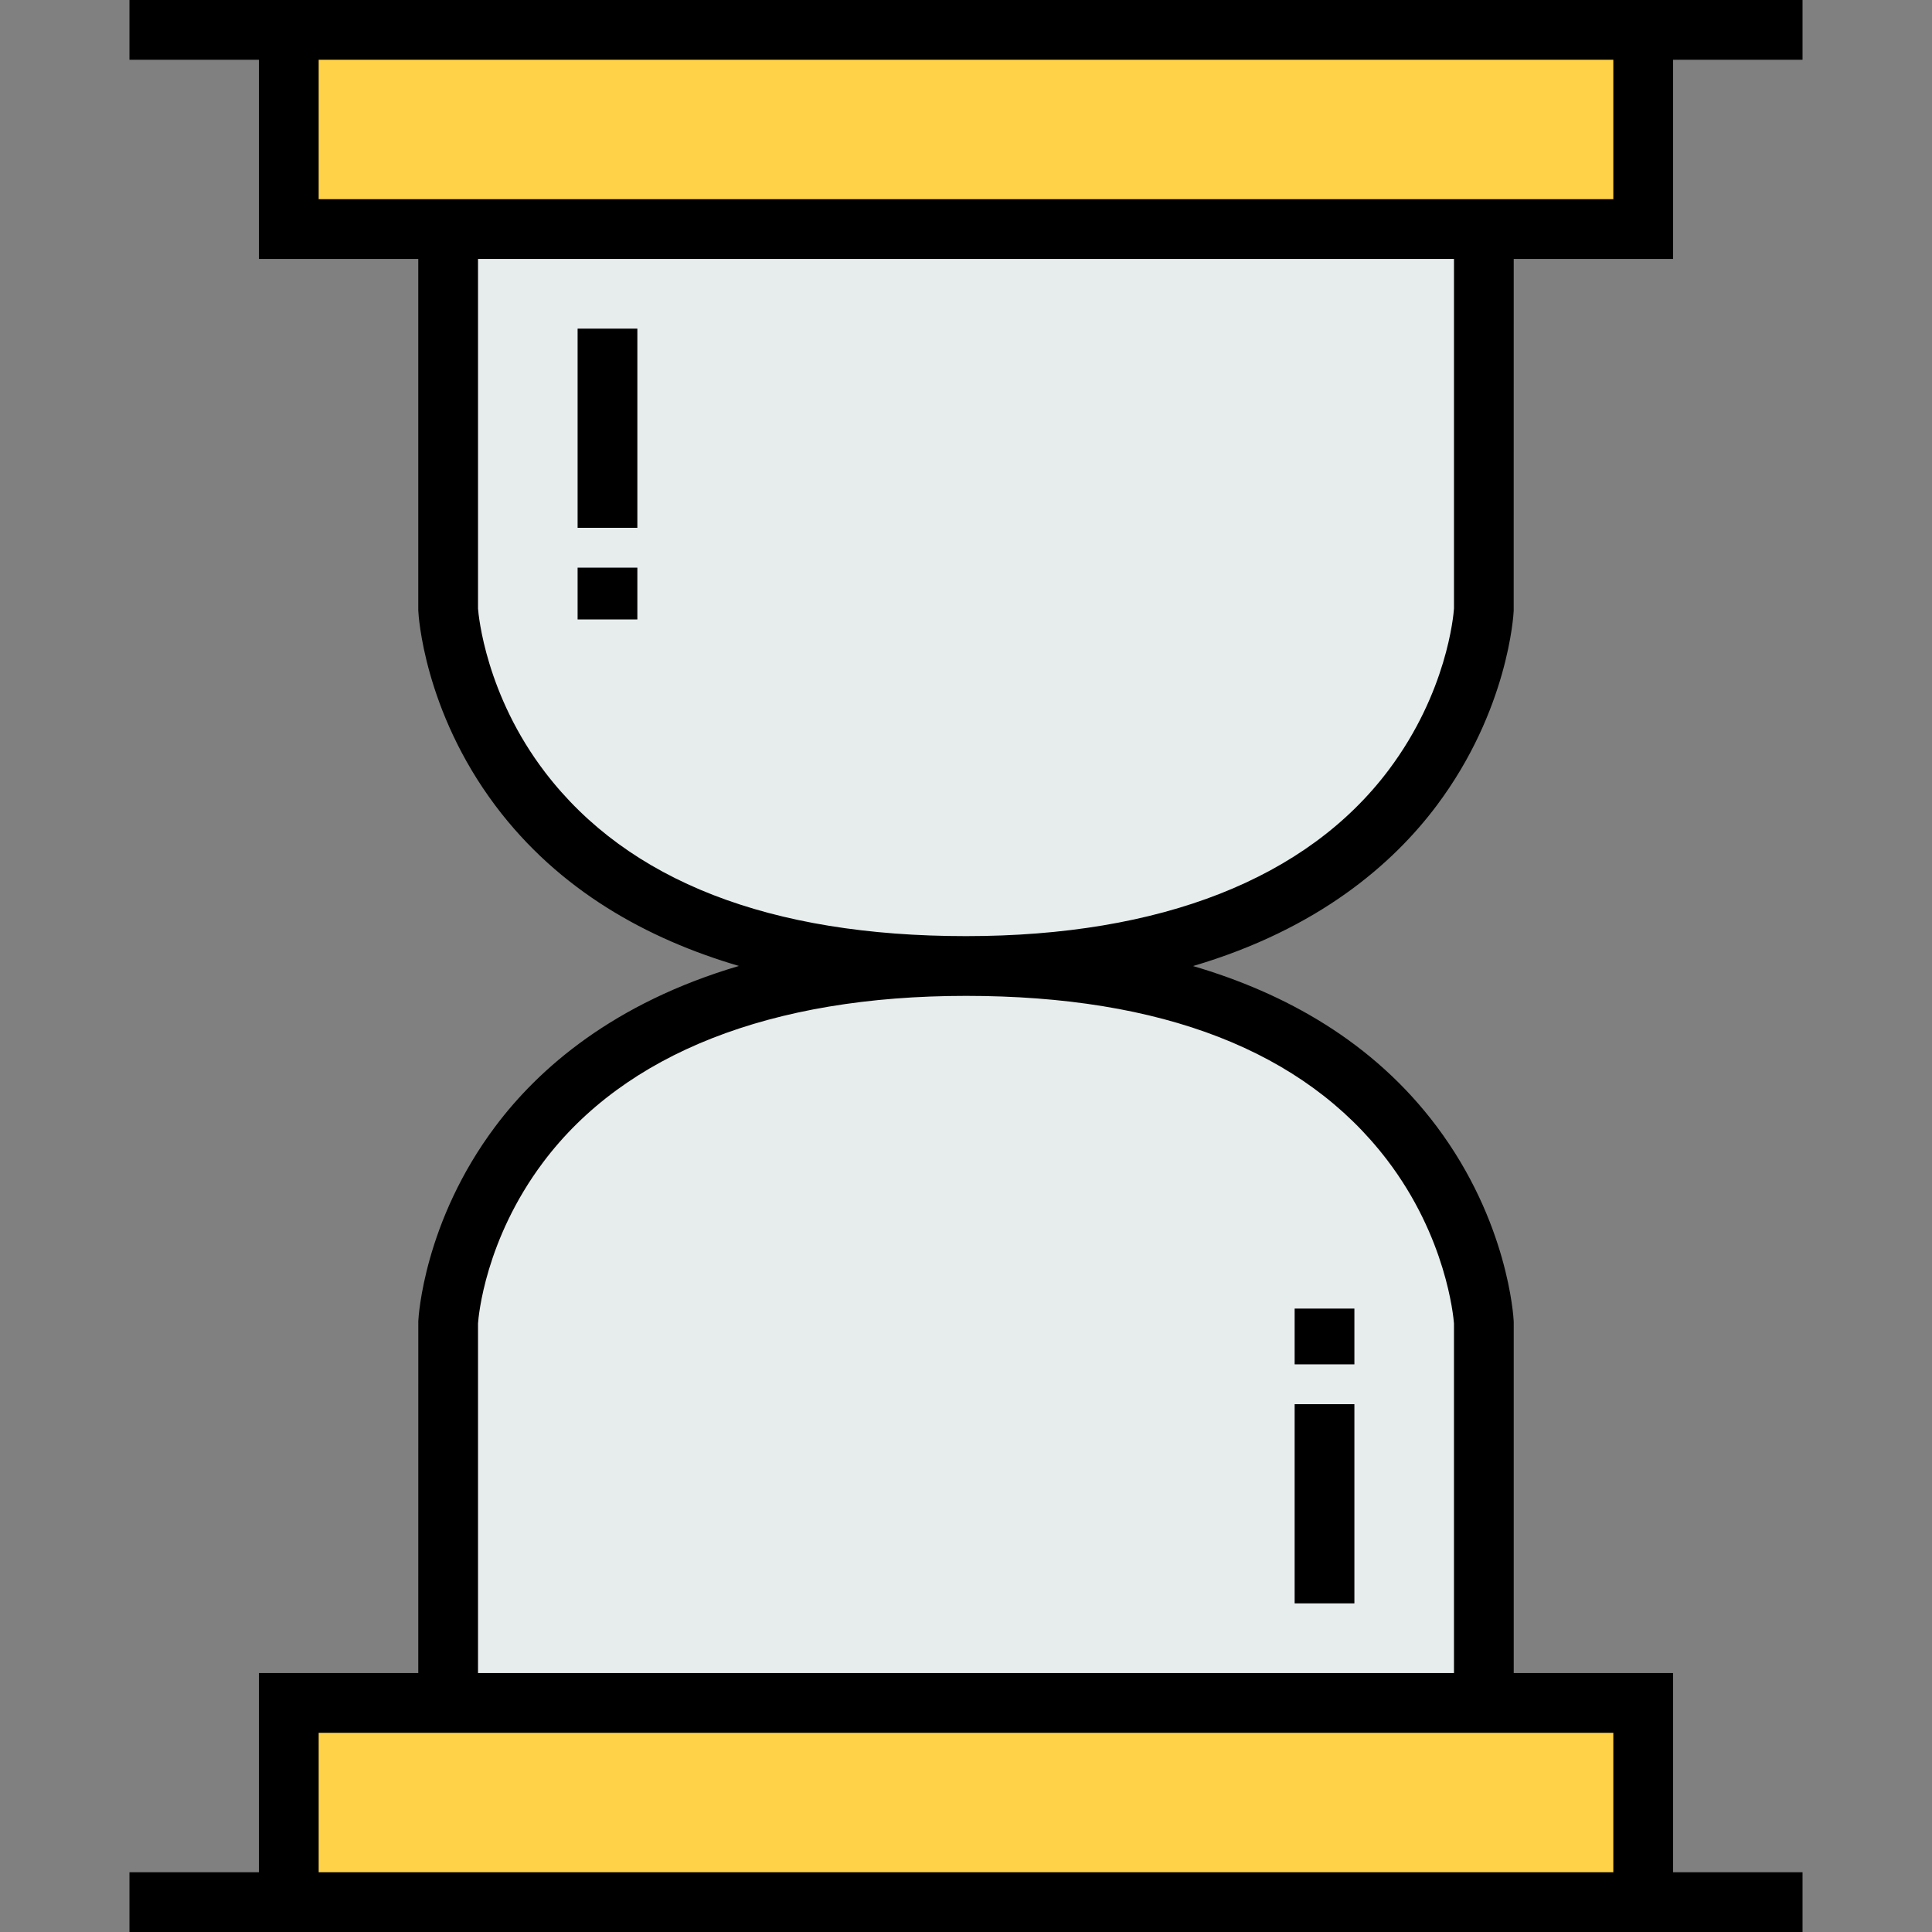
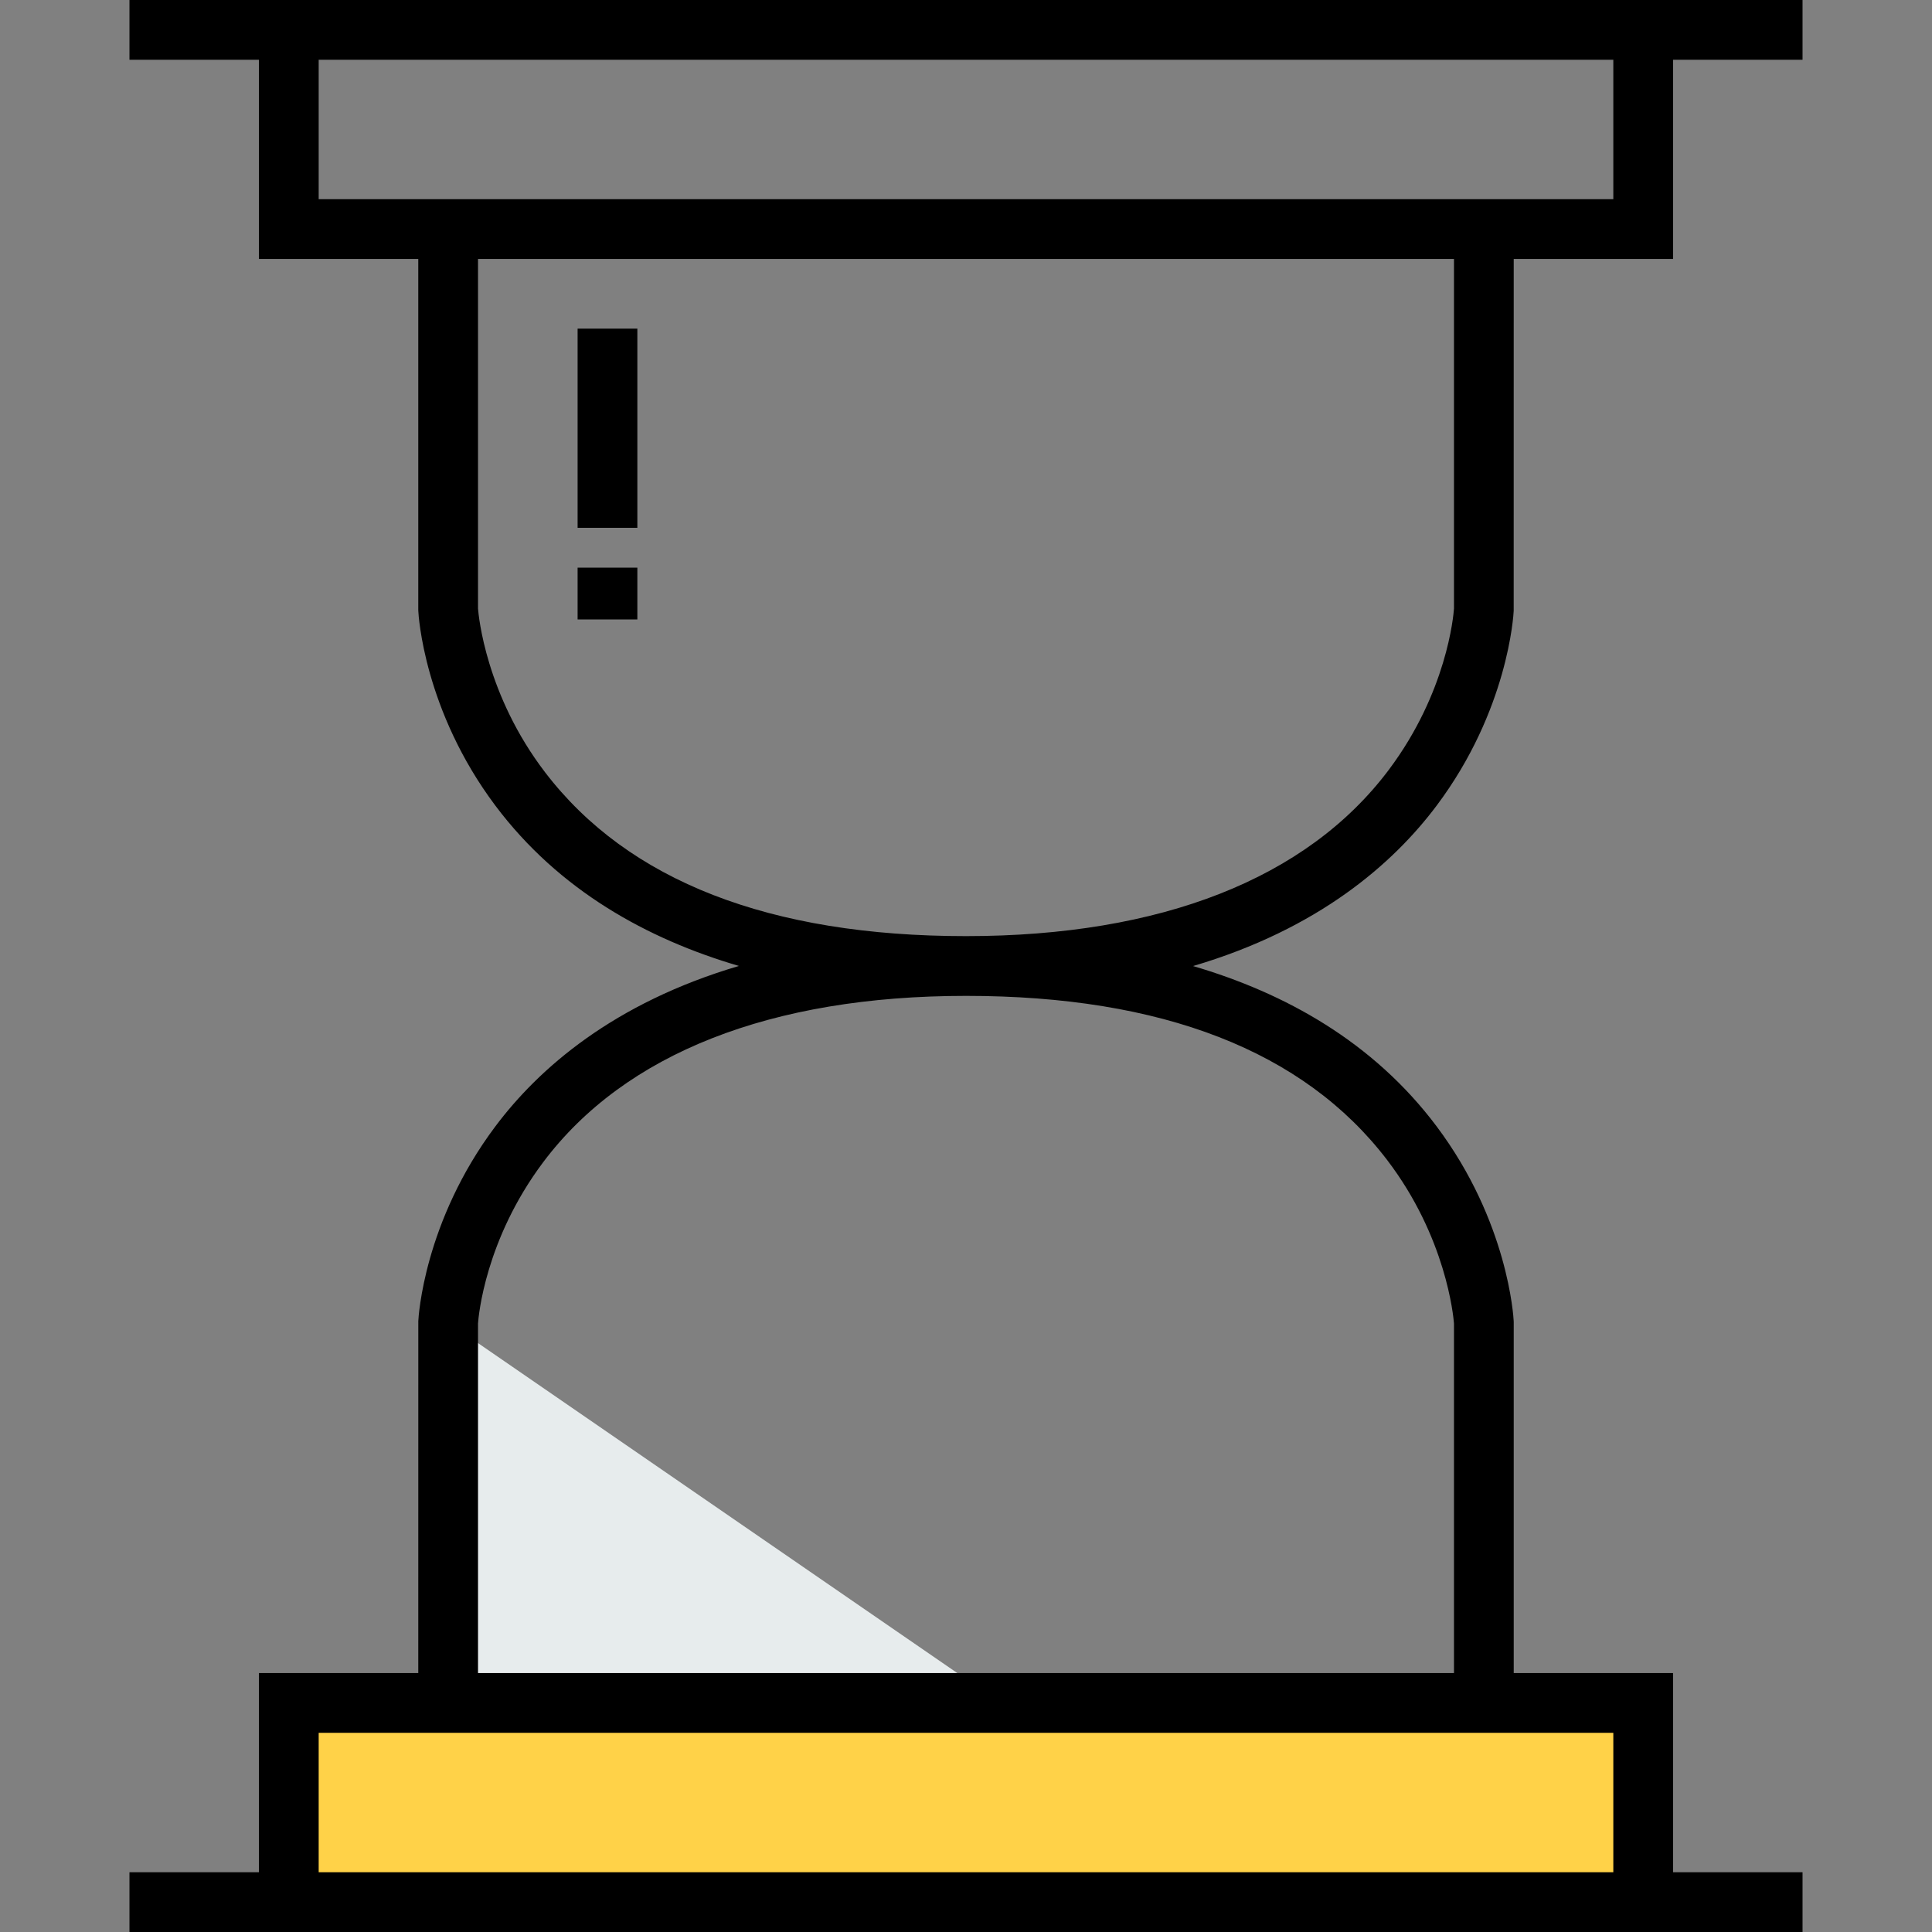
<svg xmlns="http://www.w3.org/2000/svg" version="1.1" id="Layer_1" viewBox="0 0 485 485" xml:space="preserve" width="512" height="512">
  <rect x="0" y="0" width="485" height="485" fill="#808080" stroke="none" />
  <g>
    <g id="XMLID_13_">
      <g>
-         <path style="fill:#E7ECED;" d="M112.5,57.5h260V153c0,0-4.3,89.5-130,89.5s-130-89.5-130-89.5V57.5z" />
-         <path style="fill:#E7ECED;" d="M372.5,427.5h-260V332c0,0,4.3-89.5,130-89.5s130,89.5,130,89.5V427.5z" />
-         <polygon style="fill:#FFD248;" points="412.5,7.5 412.5,57.5 372.5,57.5 112.5,57.5 72.5,57.5 72.5,7.5    " />
+         <path style="fill:#E7ECED;" d="M372.5,427.5h-260V332s130,89.5,130,89.5V427.5z" />
        <polygon style="fill:#FFD248;" points="412.5,427.5 412.5,477.5 72.5,477.5 72.5,427.5 112.5,427.5 372.5,427.5    " />
      </g>
      <g>
        <path d="M360.637,202.251c17.963-23.941,19.307-47.884,19.354-48.891L379.999,65H420V15h32.5V0h-420v15H65v50h40v88l0.009,0.36     c0.048,1.007,1.392,24.95,19.354,48.891c15.978,21.296,38.179,33.502,61.134,40.237c-31.499,9.296-50.215,25.707-61.134,40.261     c-17.963,23.941-19.307,47.884-19.354,48.891L105.001,420H65v50H32.5v15h420v-15H420v-50h-40v-88l-0.009-0.36     c-0.048-1.007-1.392-24.95-19.354-48.891c-15.978-21.296-38.179-33.502-61.134-40.237     C331.001,233.216,349.717,216.805,360.637,202.251z M80,50V15h325v35H80z M405,435v35H80v-35H405z M348.168,291.13     c14.885,19.468,16.699,39.353,16.832,41.106V420H120v-87.777c0.126-1.81,1.793-21.054,16.361-40.472     C156.854,264.438,193.557,250,242.5,250C291.75,250,327.302,263.838,348.168,291.13z M242.5,235     c-49.25,0-84.802-13.838-105.668-41.13c-14.885-19.468-16.699-39.353-16.832-41.106V65h245v87.777     c-0.126,1.81-1.793,21.054-16.361,40.472C328.146,220.563,291.443,235,242.5,235z" />
        <rect x="145" y="82.5" width="15" height="50" />
        <rect x="145" y="142.5" width="15" height="13" />
-         <rect x="325" y="352.5" width="15" height="50" />
-         <rect x="325" y="328.5" width="15" height="14" />
      </g>
    </g>
  </g>
</svg>